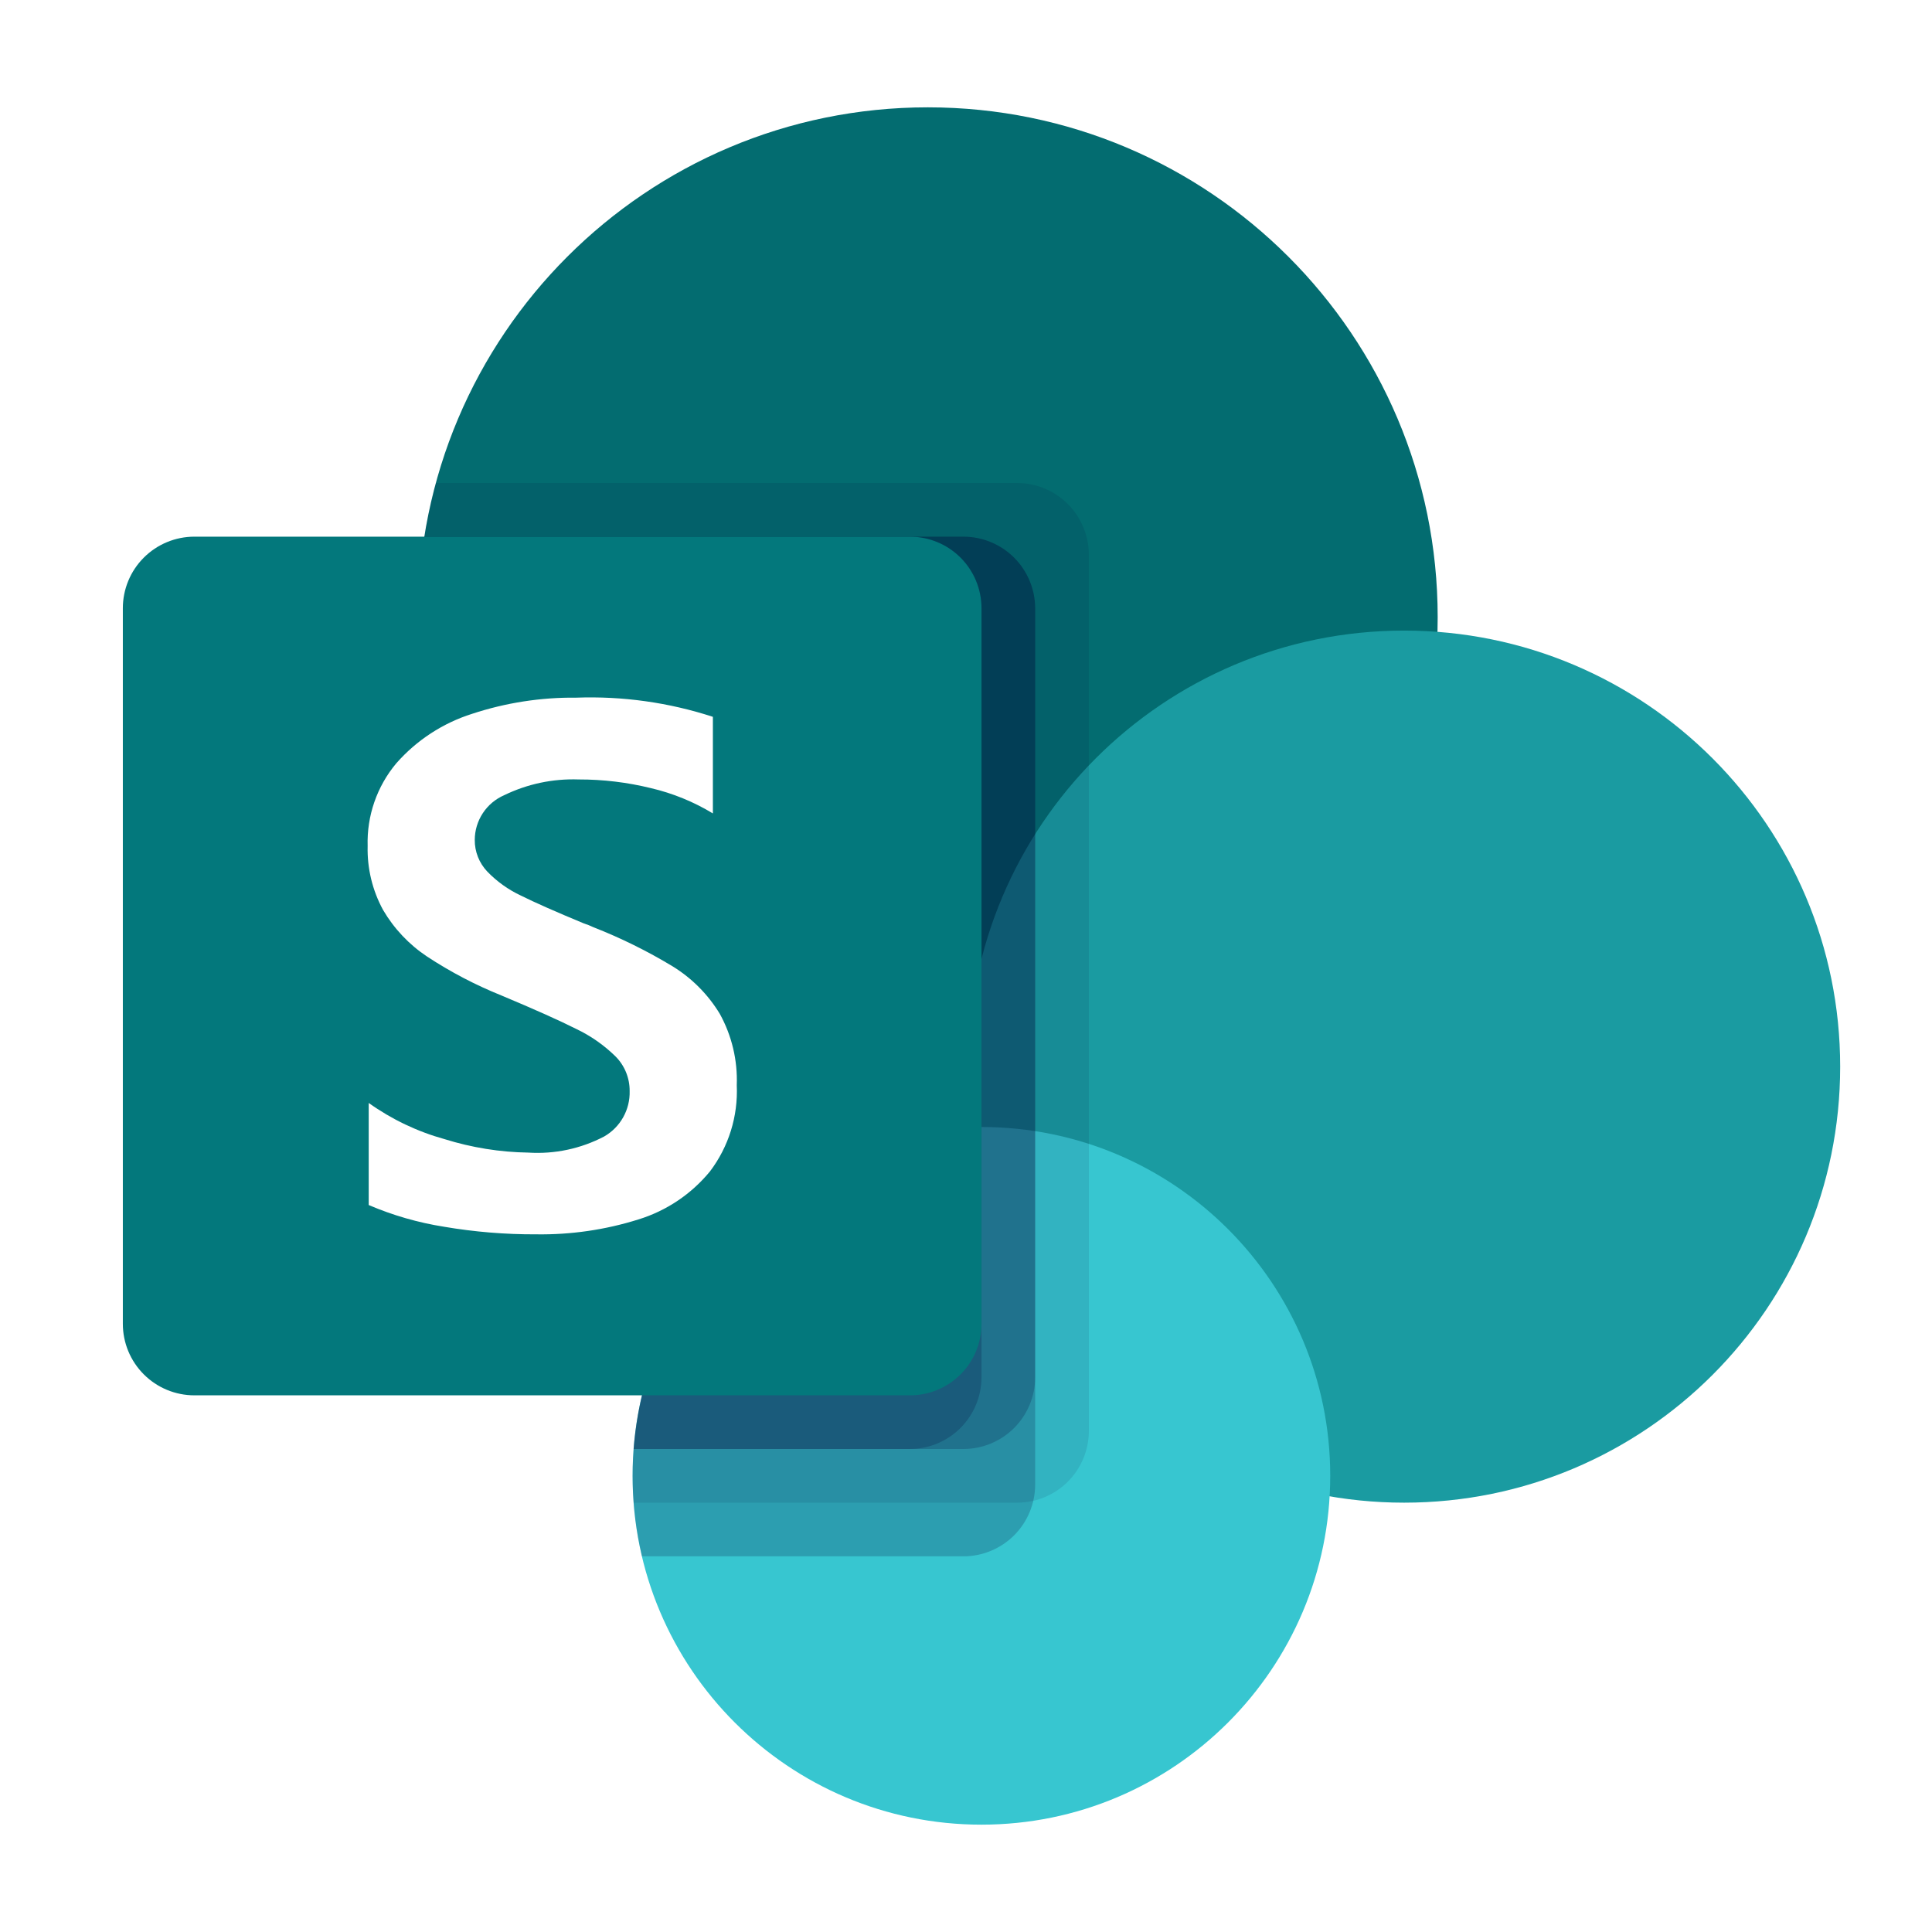
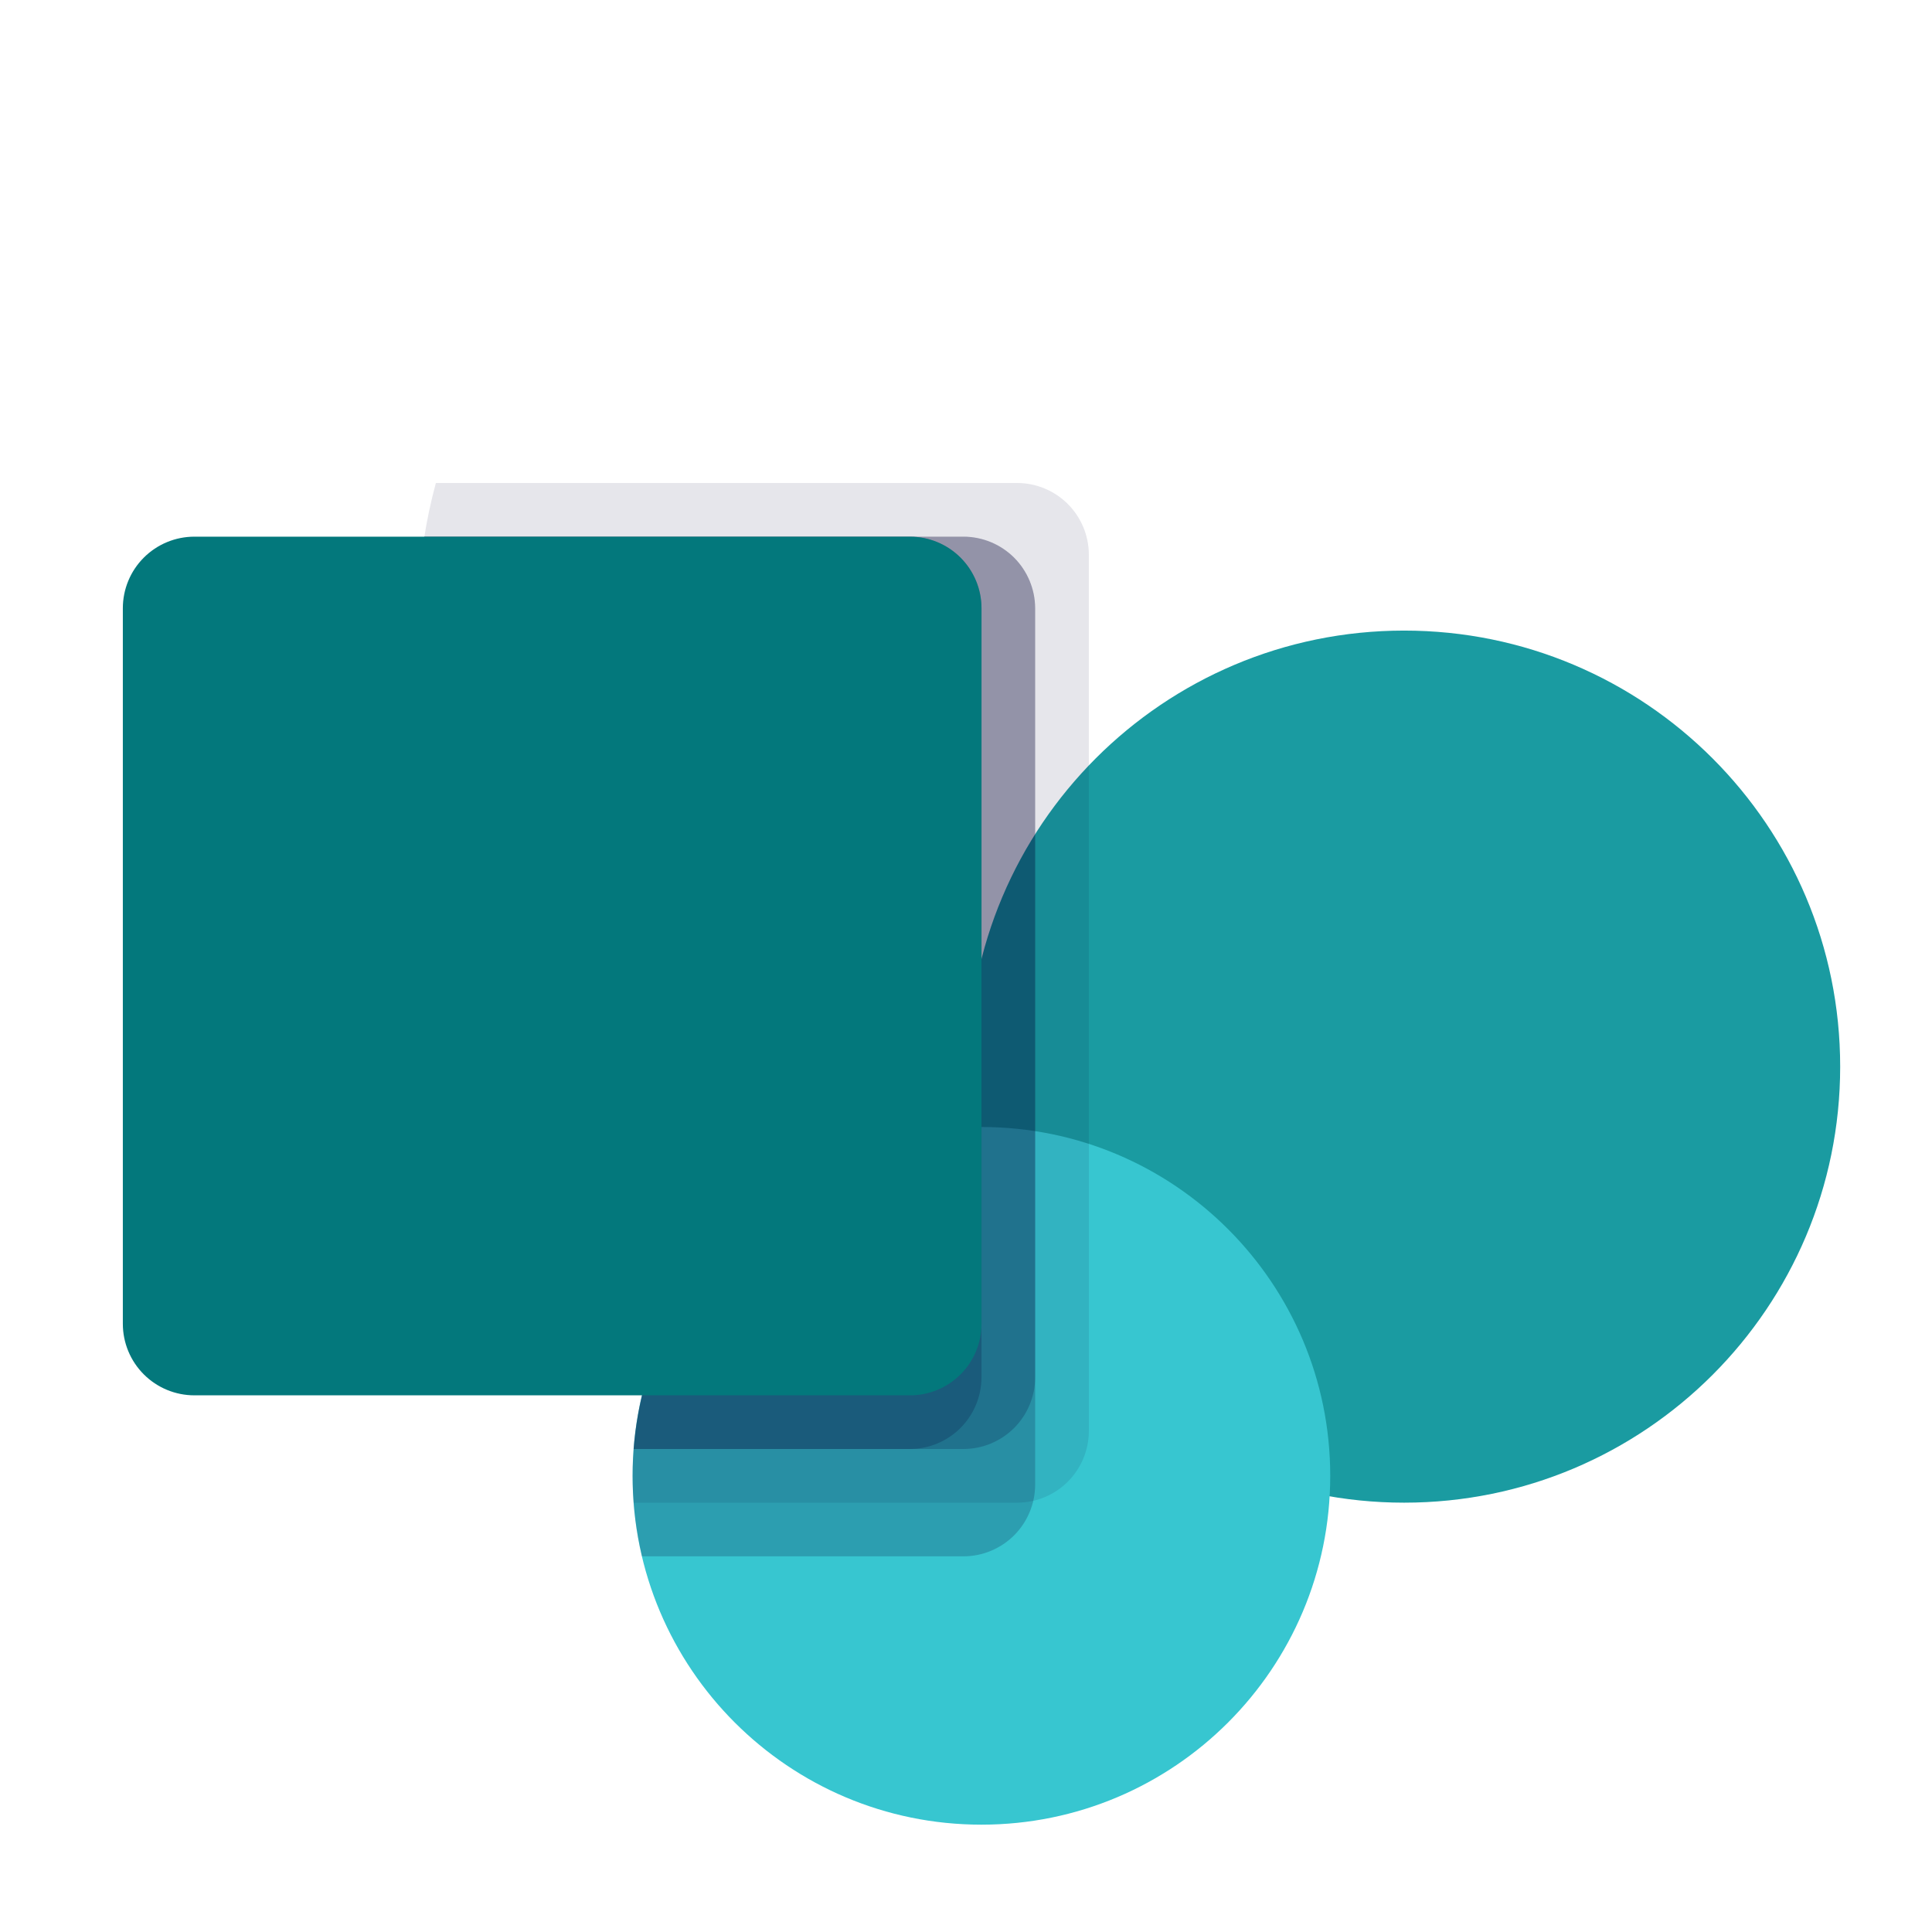
<svg xmlns="http://www.w3.org/2000/svg" width="72" height="72" viewBox="0 0 72 72" fill="none">
-   <rect width="72" height="72" fill="white" />
  <g clip-path="url(#clip0_2547_9686)">
-     <path d="M34.578 42C45.072 42 53.578 33.493 53.578 23C53.578 12.507 45.072 4 34.578 4C24.085 4 15.578 12.507 15.578 23C15.578 33.493 24.085 42 34.578 42Z" fill="#036C70" />
    <path d="M52.328 56C61.303 56 68.578 48.725 68.578 39.75C68.578 30.775 61.303 23.5 52.328 23.5C43.353 23.5 36.078 30.775 36.078 39.75C36.078 48.725 43.353 56 52.328 56Z" fill="#1A9BA1" />
    <path d="M36.574 68C43.754 68 49.574 62.18 49.574 55C49.574 47.82 43.754 42 36.574 42C29.395 42 23.574 47.82 23.574 55C23.574 62.18 29.395 68 36.574 68Z" fill="#37C6D0" />
    <path opacity="0.1" d="M37.912 18H16.244C15.478 20.819 15.371 23.776 15.933 26.643C16.494 29.509 17.709 32.208 19.482 34.529C21.255 36.851 23.54 38.732 26.158 40.028C28.776 41.323 31.657 41.998 34.578 42C35.132 42 35.68 41.974 36.224 41.928L36.234 42.004C32.847 42.094 29.629 43.502 27.265 45.93C24.901 48.357 23.578 51.612 23.578 55C23.578 55.336 23.591 55.669 23.616 56H37.912C38.618 55.998 39.295 55.716 39.795 55.217C40.294 54.717 40.576 54.04 40.578 53.334V20.666C40.576 19.96 40.294 19.283 39.795 18.783C39.295 18.284 38.618 18.002 37.912 18Z" fill="#000034" />
    <path opacity="0.2" d="M35.911 20H15.811C15.379 22.715 15.54 25.49 16.284 28.137C17.028 30.782 18.337 33.236 20.121 35.327C21.905 37.418 24.121 39.098 26.617 40.25C29.112 41.402 31.828 41.999 34.577 42C35.131 42 35.679 41.974 36.223 41.928L36.233 42.004C34.301 42.056 32.404 42.539 30.682 43.416C28.959 44.294 27.454 45.544 26.275 47.075C25.097 48.607 24.274 50.383 23.867 52.273C23.461 54.162 23.48 56.119 23.925 58H35.911C36.617 57.998 37.294 57.716 37.794 57.217C38.293 56.717 38.575 56.04 38.577 55.334V22.666C38.575 21.96 38.293 21.283 37.794 20.783C37.294 20.284 36.617 20.002 35.911 20Z" fill="#000034" />
    <path opacity="0.2" d="M35.911 20H15.811C15.379 22.715 15.54 25.49 16.284 28.137C17.028 30.782 18.337 33.236 20.121 35.327C21.905 37.418 24.121 39.098 26.617 40.25C29.112 41.402 31.828 41.999 34.577 42C35.131 42 35.679 41.974 36.223 41.928L36.233 42.004C33.018 42.089 29.949 43.361 27.618 45.577C25.287 47.793 23.86 50.794 23.613 54H35.911C36.617 53.998 37.294 53.716 37.794 53.217C38.293 52.717 38.575 52.04 38.577 51.334V22.666C38.575 21.96 38.293 21.283 37.794 20.783C37.294 20.284 36.617 20.002 35.911 20Z" fill="#000034" />
    <path opacity="0.2" d="M33.911 20H15.811C15.379 22.715 15.54 25.49 16.284 28.137C17.028 30.782 18.337 33.236 20.121 35.327C21.905 37.418 24.121 39.098 26.617 40.25C29.112 41.402 31.828 41.999 34.577 42C35.131 42 35.679 41.974 36.223 41.928L36.233 42.004C33.018 42.089 29.949 43.361 27.618 45.577C25.287 47.793 23.86 50.794 23.613 54H33.911C34.617 53.998 35.294 53.716 35.794 53.217C36.293 52.717 36.575 52.04 36.577 51.334V22.666C36.575 21.96 36.293 21.283 35.794 20.783C35.294 20.284 34.617 20.002 33.911 20Z" fill="#000034" />
    <path d="M7.244 20H33.912C34.619 20 35.297 20.281 35.797 20.781C36.297 21.281 36.578 21.959 36.578 22.666V49.334C36.578 50.041 36.297 50.719 35.797 51.219C35.297 51.719 34.619 52 33.912 52H7.244C6.537 52 5.859 51.719 5.359 51.219C4.859 50.719 4.578 50.041 4.578 49.334V22.666C4.578 21.959 4.859 21.281 5.359 20.781C5.859 20.281 6.537 20 7.244 20Z" fill="#03787C" />
-     <path d="M15.919 35.65C15.246 35.203 14.683 34.608 14.275 33.91C13.878 33.181 13.68 32.36 13.701 31.53C13.667 30.407 14.046 29.31 14.767 28.448C15.525 27.585 16.504 26.946 17.599 26.6C18.848 26.189 20.155 25.986 21.469 26C23.198 25.937 24.923 26.178 26.567 26.714V30.314C25.853 29.881 25.075 29.563 24.261 29.372C23.379 29.155 22.473 29.046 21.563 29.048C20.605 29.014 19.654 29.215 18.791 29.634C18.466 29.775 18.189 30.007 17.994 30.303C17.799 30.599 17.694 30.946 17.693 31.3C17.689 31.739 17.857 32.162 18.159 32.48C18.519 32.853 18.944 33.157 19.413 33.376C19.939 33.638 20.723 33.984 21.765 34.416C21.881 34.452 21.994 34.497 22.103 34.55C23.132 34.953 24.124 35.443 25.069 36.014C25.786 36.456 26.387 37.061 26.823 37.78C27.273 38.594 27.492 39.515 27.457 40.444C27.509 41.598 27.156 42.733 26.459 43.654C25.765 44.501 24.836 45.124 23.789 45.446C22.559 45.832 21.275 46.019 19.985 46C18.831 46.005 17.679 45.91 16.541 45.716C15.578 45.563 14.638 45.292 13.741 44.908V41.104C14.599 41.717 15.558 42.173 16.573 42.454C17.583 42.769 18.632 42.938 19.689 42.954C20.669 43.017 21.646 42.809 22.515 42.354C22.812 42.184 23.057 41.937 23.224 41.638C23.391 41.34 23.475 41.002 23.465 40.66C23.467 40.42 23.421 40.181 23.33 39.959C23.239 39.736 23.104 39.534 22.933 39.364C22.504 38.944 22.007 38.597 21.463 38.34C20.838 38.026 19.914 37.612 18.691 37.1C17.721 36.71 16.793 36.224 15.919 35.65Z" fill="white" />
  </g>
  <defs>
    <clipPath id="clip0_2547_9686">
      <rect width="64.516" height="64" fill="white" transform="translate(4.195 4)" />
    </clipPath>
  </defs>
</svg>